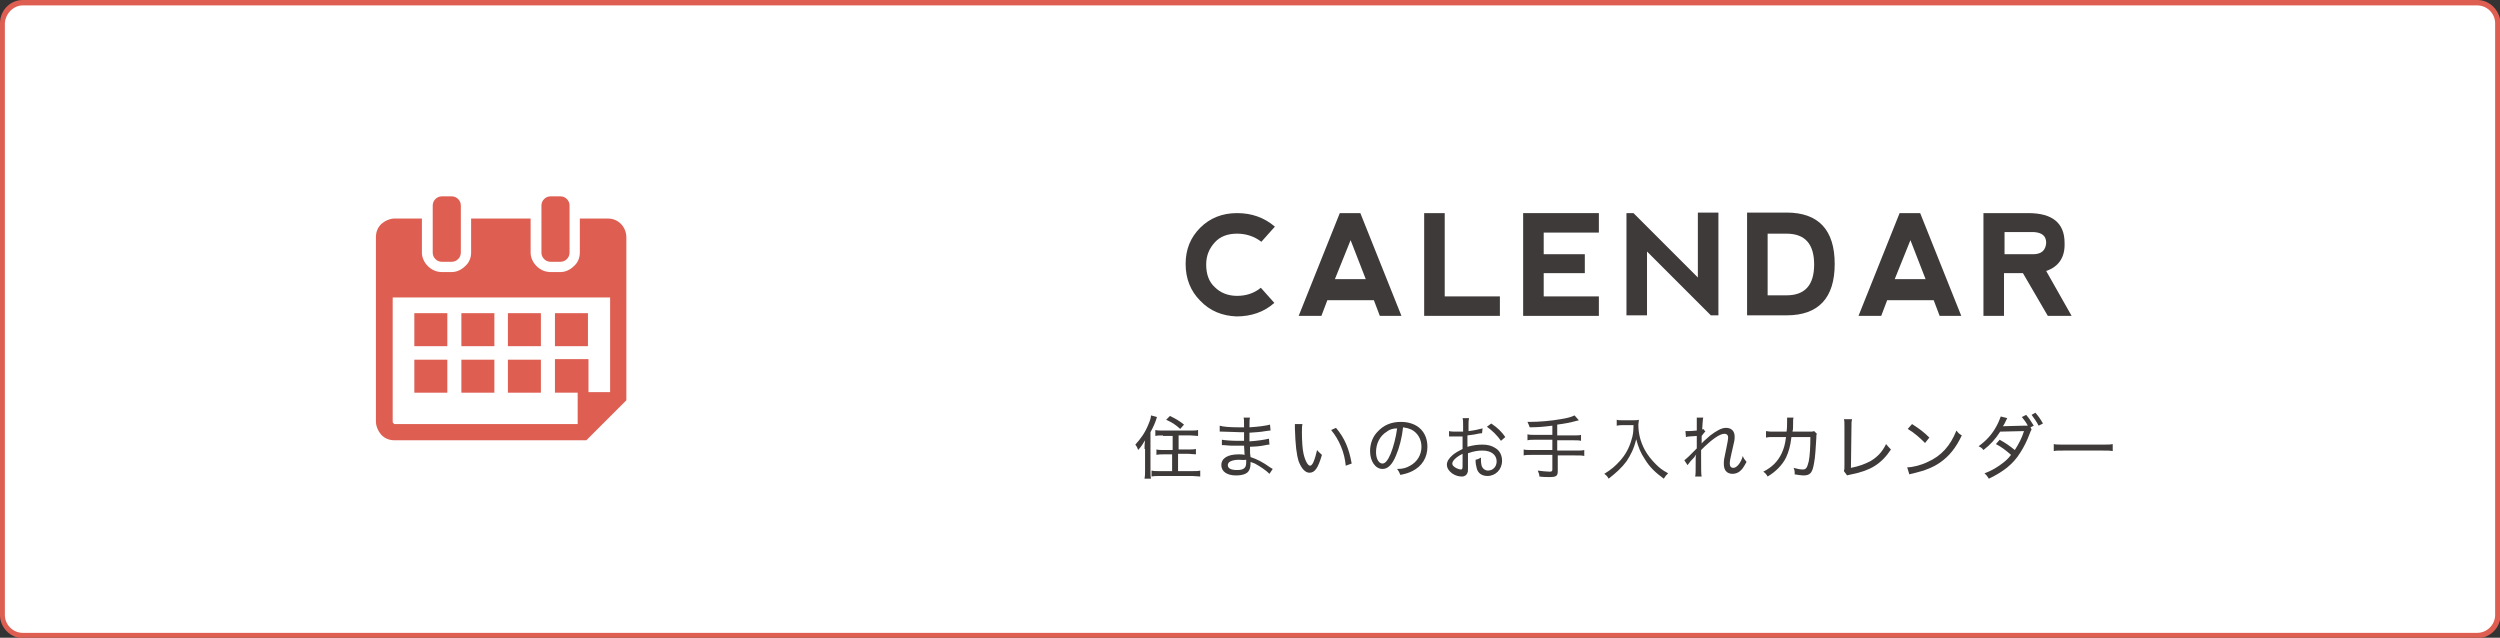
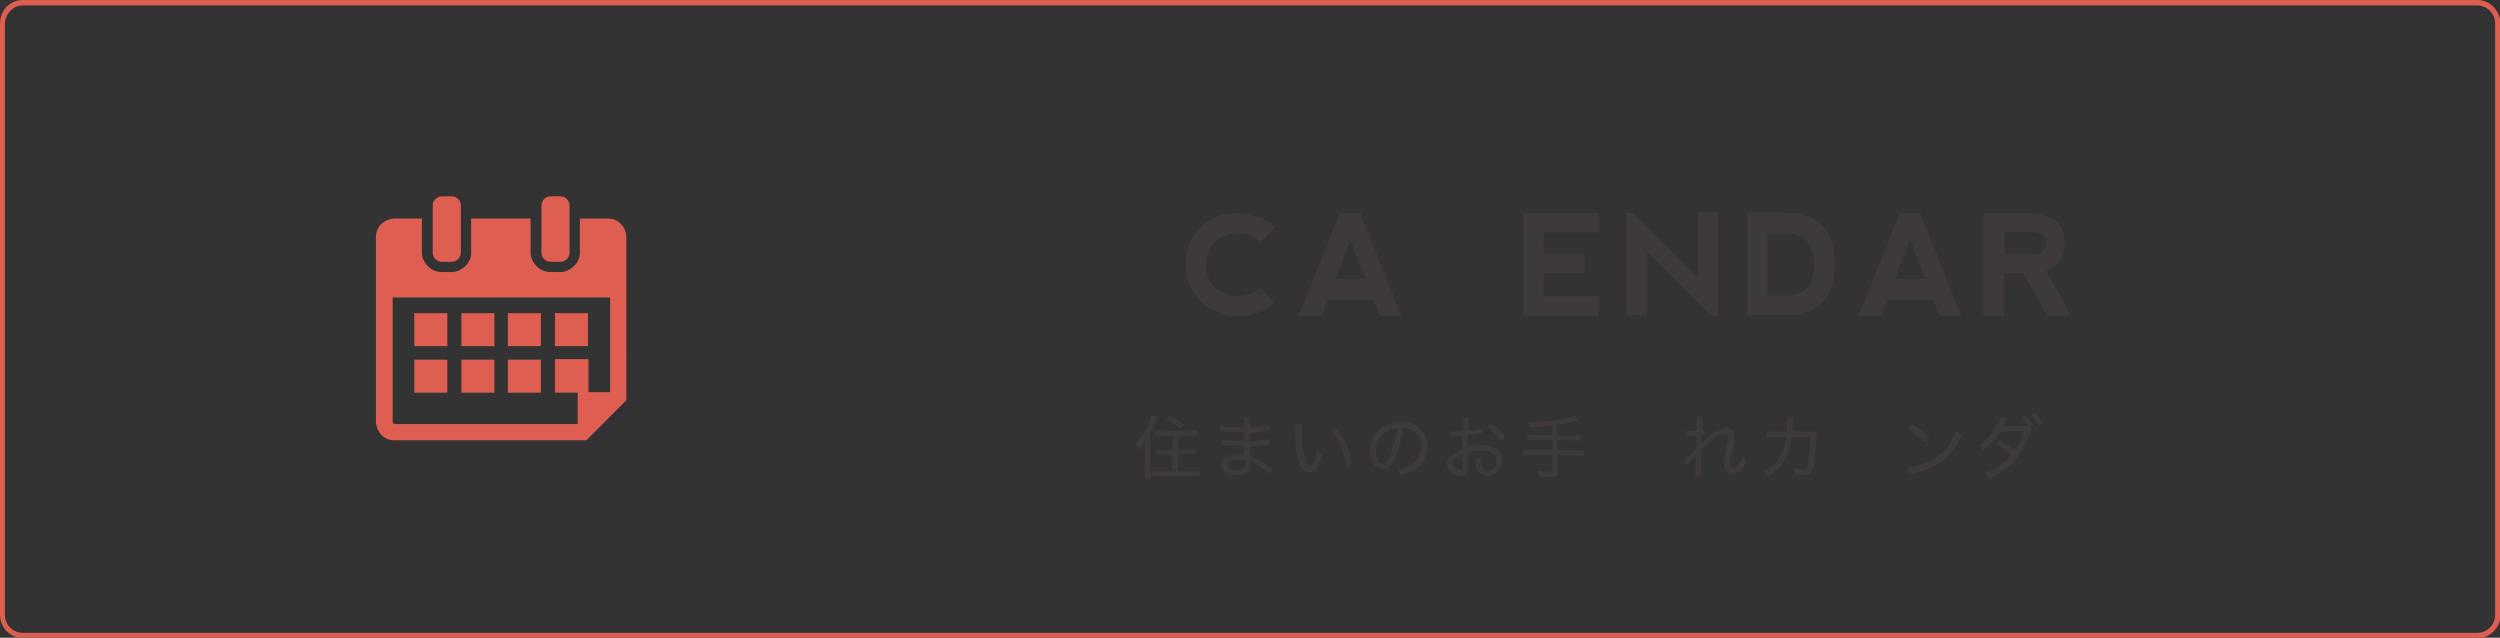
<svg xmlns="http://www.w3.org/2000/svg" version="1.1" id="レイヤー_1" x="0px" y="0px" viewBox="0 0 462.2 117.9" style="enable-background:new 0 0 462.2 117.9;" xml:space="preserve">
  <rect x="0" y="0" width="462.2" height="117.9" fill="#333333" stroke="none" />
  <style type="text/css">
	.st0{fill:#FFFFFF;}
	.st1{fill:#DE5E51;}
	.st2{fill:#3E3A39;}
</style>
  <g>
    <g>
-       <path class="st0" d="M4.2,117.4c-2.1,0-3.8-1.7-3.8-3.8V4.3c0-2.1,1.7-3.8,3.8-3.8H458c2.1,0,3.8,1.7,3.8,3.8v109.4    c0,2.1-1.7,3.8-3.8,3.8H4.2z" />
      <path class="st1" d="M458,1c1.8,0,3.3,1.5,3.3,3.3v109.4c0,1.8-1.5,3.3-3.3,3.3H4.2c-1.8,0-3.3-1.5-3.3-3.3V4.3C1,2.5,2.5,1,4.2,1    H458 M458,0H4.2C1.9,0,0,1.9,0,4.3v109.4c0,2.3,1.9,4.3,4.3,4.3H458c2.3,0,4.3-1.9,4.3-4.3V4.3C462.2,1.9,460.3,0,458,0L458,0z" />
    </g>
    <g>
      <g>
        <path class="st2" d="M221.9,55.6c-1.8-1.8-2.7-4.1-2.7-6.8c0-2.7,0.9-4.9,2.7-6.7c1.8-1.8,4.1-2.7,6.8-2.7c2.7,0,5,0.8,7,2.5     l-2.5,2.8c-1.3-1-2.8-1.5-4.5-1.5c-1.7,0-3.1,0.5-4.1,1.6c-1,1.1-1.6,2.4-1.6,4.1c0,1.8,0.5,3.2,1.6,4.2c1,1,2.4,1.6,4.1,1.6     c1.7,0,3.2-0.5,4.4-1.5l2.5,2.8c-1.9,1.7-4.3,2.5-7,2.5C226,58.4,223.7,57.5,221.9,55.6z" />
        <path class="st2" d="M240.1,58.4l7.6-19h3.8l7.6,19l-4,0l-1.1-2.9h-8.6l-1.1,2.9H240.1z M249.7,44.4l-2.9,7.2h5.7L249.7,44.4z" />
-         <path class="st2" d="M267.1,39.3v15.5h10.2v3.6h-14v-19H267.1z" />
        <path class="st2" d="M281.6,58.4v-19l14,0v3.6h-10.2V47h7.6v3.5h-7.6v4.3h10.2v3.6H281.6z" />
        <path class="st2" d="M300.7,58.4v-19h1.3l11.9,11.9V39.3h3.8v19h-1.4l-11.8-11.8v11.8H300.7z" />
        <path class="st2" d="M323,58.4V39.3h7.3c5.9,0,8.9,3.2,8.9,9.5c0,6.3-3,9.5-8.9,9.5H323z M330.3,54.6c3.4,0,5.1-1.9,5.1-5.7     c0-3.8-1.7-5.7-5.1-5.7h-3.5v11.4H330.3z" />
        <path class="st2" d="M343.6,58.4l7.6-19h3.8l7.6,19l-4,0l-1.1-2.9h-8.6l-1.1,2.9H343.6z M353.2,44.4l-2.9,7.2h5.7L353.2,44.4z" />
        <path class="st2" d="M378.3,50.1l4.7,8.3h-4.4l-4.6-7.9h-3.5v7.9h-3.8v-19h8.3c4.4,0,6.7,1.8,6.7,5.5     C381.8,47.6,380.6,49.3,378.3,50.1z M370.6,47h5.3c1.5,0,2.3-0.7,2.4-2.1c0-1.3-0.8-1.9-2.3-2h-5.4V47z" />
      </g>
      <g>
        <g>
          <path class="st2" d="M211.6,83c0-0.5,0-1,0.1-1.6c-0.5,0.8-0.7,1.2-1.3,1.8c-0.1-0.4-0.2-0.6-0.5-1c1-1.1,1.8-2.2,2.4-3.7      c0.3-0.7,0.5-1.3,0.5-1.7l1.1,0.3c-0.3,1-0.6,1.7-1.2,2.8v7.1c0,0.6,0,1,0.1,1.5h-1.2c0.1-0.5,0.1-0.8,0.1-1.5V83z M215,80.5      c-0.5,0-1,0-1.4,0.1v-1.1c0.4,0.1,0.8,0.1,1.4,0.1h5.1c0.6,0,1.1,0,1.4-0.1v1.1c-0.4,0-0.9-0.1-1.4-0.1h-2.2v2.6h1.8      c0.5,0,1,0,1.4-0.1v1c-0.4,0-0.9-0.1-1.4-0.1h-1.9v3.2h2.6c0.6,0,1.1,0,1.5-0.1v1.1c-0.4,0-0.9-0.1-1.5-0.1h-6      c-0.6,0-1,0-1.5,0.1v-1.1c0.4,0.1,0.9,0.1,1.4,0.1h2.4V84h-1.5c-0.5,0-1,0-1.4,0.1v-1c0.4,0.1,0.8,0.1,1.4,0.1h1.6v-2.6H215z       M216.3,76.9c1,0.5,1.6,0.8,2.6,1.6l-0.7,0.8c-0.8-0.7-1.3-1.1-2.6-1.7L216.3,76.9z" />
          <path class="st2" d="M234.7,87.6c-0.6-0.6-1.6-1.3-2.7-1.9c-0.3-0.1-0.3-0.1-0.8-0.3c0,0.2,0,0.2,0,0.3c0,0.5-0.1,1-0.3,1.3      c-0.3,0.6-1.2,0.9-2.4,0.9c-1.6,0-2.7-0.7-2.7-1.9c0-1.3,1.2-2,3.2-2c0.4,0,0.8,0,1.1,0.1c0-0.3,0-0.3-0.1-1.7      c-0.7,0-1.1,0-1.5,0c-0.8,0-1.4,0-2.2-0.1c-0.2,0-0.3,0-0.3,0c0,0-0.1,0-0.1,0l0-1c0.6,0.1,1.7,0.2,3,0.2c0.3,0,0.7,0,1.1,0      c0-1.3,0-1.4,0-1.6c-0.4,0-0.7,0-0.9,0c-0.8,0-2.2-0.1-3.1-0.1c-0.1,0-0.2,0-0.3,0c0,0-0.1,0-0.2,0l0-1.1      c0.6,0.2,1.9,0.3,3.4,0.3c0.2,0,0.7,0,1.1,0c0-1.5,0-1.5-0.1-1.8h1.2c-0.1,0.3-0.1,0.8-0.1,1.8c1.7-0.1,3.1-0.3,3.8-0.5l0.1,1.1      c-0.2,0-0.2,0-0.9,0.1c-1.1,0.2-1.8,0.2-3,0.3c0,0.7,0,0.9,0,1.6c1.5-0.1,2.8-0.3,3.6-0.5l0.1,1.1c-0.2,0-0.3,0-1.3,0.2      c-0.5,0.1-1.7,0.2-2.3,0.2c0,1.3,0,1.3,0.1,1.9c1.2,0.4,2.2,0.9,3.6,1.9c0.2,0.1,0.3,0.2,0.5,0.3L234.7,87.6z M229,85      c-0.8,0-1.5,0.2-1.8,0.5c-0.1,0.1-0.2,0.3-0.2,0.5c0,0.6,0.6,0.9,1.7,0.9c0.7,0,1.1-0.1,1.4-0.4c0.2-0.2,0.3-0.5,0.3-1.1      c0-0.1,0-0.4,0-0.4C229.8,85.1,229.6,85,229,85z" />
          <path class="st2" d="M240.8,78.4c-0.1,0.4-0.1,0.9-0.1,1.6c0,1.4,0.1,3.1,0.3,3.9c0.3,1.3,0.8,2.2,1.2,2.2      c0.2,0,0.4-0.2,0.6-0.6c0.3-0.7,0.5-1.4,0.7-2.3c0.3,0.4,0.5,0.5,0.9,0.9c-0.7,2.4-1.3,3.3-2.3,3.3c-0.8,0-1.5-0.8-2-2.1      c-0.4-1.3-0.6-2.9-0.7-6.1c0-0.5,0-0.5,0-0.8L240.8,78.4z M247,79.1c1.6,1.9,2.4,3.8,2.9,6.6l-1.1,0.4c-0.2-2.4-1.2-4.8-2.7-6.6      L247,79.1z" />
          <path class="st2" d="M260.7,86.1c1.3-0.7,2.1-2,2.1-3.5c0-1.4-0.7-2.6-1.9-3.2c-0.5-0.2-0.8-0.3-1.5-0.4      c-0.2,1.9-0.7,3.8-1.3,5.2c-0.7,1.7-1.5,2.5-2.5,2.5c-1.3,0-2.3-1.4-2.3-3.3c0-1.4,0.5-2.7,1.4-3.6c1.1-1.2,2.5-1.8,4.3-1.8      c3,0,4.9,1.8,4.9,4.6c0,2-1,3.6-2.8,4.5c-0.6,0.3-1.2,0.5-2.2,0.7c-0.2-0.5-0.3-0.7-0.6-1.1C259.4,86.7,260,86.5,260.7,86.1z       M256.4,79.8c-1.3,0.8-2,2.2-2,3.8c0,1.2,0.5,2.1,1.2,2.1c0.5,0,1-0.6,1.5-1.8c0.5-1.2,1-3.1,1.2-4.7      C257.5,79.2,256.9,79.4,256.4,79.8z" />
          <path class="st2" d="M274,80.1c-0.2,0-0.3,0-0.8,0.1c-0.8,0.2-1.3,0.2-1.9,0.3v2.1c1.1-0.3,1.9-0.4,2.8-0.4s1.7,0.2,2.3,0.6      c0.9,0.5,1.3,1.4,1.3,2.4c0,1.6-1.2,2.8-2.7,2.8c-1,0-1.8-0.5-2-1.5c-0.1-0.4-0.2-0.8-0.2-1.5c0.5-0.1,0.6-0.2,1-0.4      c0,0.2,0,0.4,0,0.5c0,0.5,0.1,1,0.2,1.2c0.2,0.4,0.6,0.7,1.1,0.7c0.9,0,1.6-0.7,1.6-1.7c0-1.2-1-2-2.6-2c-0.8,0-1.6,0.1-2.7,0.5      v2.7c0,0.6,0,0.7-0.1,0.9c-0.1,0.4-0.5,0.7-1,0.7c-0.8,0-1.6-0.3-2.2-0.9c-0.4-0.4-0.6-0.8-0.6-1.3c0-0.6,0.4-1.2,1.1-1.8      c0.5-0.4,1-0.7,1.8-1.1v-2.3c-0.1,0-0.1,0-0.5,0c-0.2,0-0.4,0-0.7,0c-0.2,0-0.5,0-0.8,0c-0.1,0-0.2,0-0.3,0c-0.1,0-0.1,0-0.2,0      v-1c0.4,0.1,0.8,0.1,1.4,0.1c0.3,0,0.3,0,1.2,0v-1.2c0-0.6,0-0.9-0.1-1.3h1.2c-0.1,0.4-0.1,0.6-0.1,1.3v1.1      c0.9-0.1,1.9-0.3,2.6-0.5L274,80.1z M270.4,83.9c-1.2,0.6-1.9,1.3-1.9,1.8c0,0.3,0.2,0.5,0.5,0.7c0.3,0.2,0.8,0.4,1.1,0.4      c0.2,0,0.3-0.1,0.3-0.6V83.9z M277.5,81.5c-0.7-1-1.6-1.9-2.6-2.6l0.8-0.6c1.2,0.8,1.9,1.5,2.6,2.5L277.5,81.5z" />
          <path class="st2" d="M287,78.7c-1.6,0.2-2.6,0.3-4.2,0.3c-0.1-0.4-0.2-0.5-0.4-1c0.2,0,0.3,0,0.4,0c1.8,0,4.1-0.2,5.7-0.5      c1.3-0.2,2-0.4,2.6-0.7l0.8,0.9c-1.9,0.5-2.5,0.6-4,0.8v2h3c0.7,0,1.1,0,1.4-0.1v1.1c-0.4-0.1-0.8-0.1-1.4-0.1h-3v1.9h3.6      c0.6,0,1,0,1.4-0.1v1.1c-0.4-0.1-0.8-0.1-1.4-0.1H288v2.9c0,0.9-0.3,1.1-1.5,1.1c-0.5,0-1.2,0-1.9-0.1c0-0.4-0.1-0.6-0.3-1.1      c0.8,0.1,1.6,0.2,2.2,0.2c0.4,0,0.5-0.1,0.5-0.4v-2.7h-3.9c-0.6,0-1,0-1.4,0.1v-1.1c0.4,0.1,0.8,0.1,1.4,0.1h3.9v-1.9h-3.2      c-0.5,0-1,0-1.4,0.1v-1.1c0.4,0.1,0.8,0.1,1.4,0.1h3.2V78.7z" />
-           <path class="st2" d="M300,78.6c-0.3,0-0.6,0-1.1,0.1v-1.1c0.3,0.1,0.5,0.1,1.1,0.1h1.8c0.6,0,0.9,0,1.2-0.1      c0,0.3-0.1,0.6-0.1,0.9c0,1.7,0.4,3.2,1.2,4.7c0.5,0.9,1.2,1.8,2,2.6c0.7,0.7,1.2,1.1,2.3,1.7c-0.4,0.4-0.5,0.5-0.8,1      c-1.5-1.1-2.6-2.1-3.5-3.6c-0.8-1.2-1.2-2.2-1.6-3.7c-0.4,1.7-1,2.9-1.8,4.1c-0.9,1.2-1.9,2.1-3.3,3.2c-0.2-0.4-0.4-0.6-0.8-0.9      c1.3-0.8,2-1.4,2.9-2.4c1-1.1,1.7-2.4,2.1-3.8c0.3-0.9,0.4-1.6,0.4-2.8H300z" />
          <path class="st2" d="M311.4,85.1c0.2-0.2,0.4-0.3,0.8-0.7c0.5-0.5,1.2-1.2,1.5-1.5c0-0.2,0-0.6,0-1.2c0-0.4,0-0.4,0-1.1      c-1.5,0.1-1.7,0.1-2,0.2l-0.1-1.1c0.2,0,0.3,0,0.4,0c0.2,0,0.8,0,1.7-0.1c0-0.9,0-1.5,0-1.8c0-0.2,0-0.3,0-0.6l1.2,0      c-0.1,0.3-0.1,0.8-0.2,2.2c0.1,0,0.1,0,0.2-0.1l0.4,0.5c-0.2,0.1-0.3,0.3-0.7,0.8c0,0.1,0,0.2,0,0.3c0,0.2,0,0.3,0,0.3      c0,0.5,0,0.5,0,0.8l0,0c0.2-0.3,0.7-0.7,1.6-1.5c1.2-0.9,2.1-1.4,2.9-1.4c1,0,1.6,0.6,1.6,1.6c0,0.6,0,0.7-0.6,3.2      c-0.2,0.8-0.3,1.4-0.3,1.8c0,0.5,0.2,0.8,0.7,0.8c0.3,0,0.7-0.3,1-0.7c0.3-0.4,0.6-1,0.7-1.5c0.2,0.5,0.3,0.6,0.7,1.1      c-0.4,0.7-0.5,0.9-0.8,1.3c-0.5,0.6-1.1,0.9-1.8,0.9c-0.4,0-0.7-0.1-1-0.3c-0.4-0.3-0.6-0.8-0.6-1.5c0-0.7,0-0.8,0.5-3.1      c0.2-1,0.3-1.5,0.3-1.8c0-0.4-0.2-0.7-0.7-0.7c-0.9,0-2.4,1.1-4.3,3c0,0.7,0,1,0,1.3c0,2.2,0,3.2,0.1,3.6h-1.2      c0.1-0.5,0.1-0.6,0.1-3.3c0-0.3,0-0.5,0.1-0.8l0,0c-0.1,0.1-0.1,0.2-0.2,0.3c-0.2,0.3-0.2,0.3-0.6,0.7c-0.1,0.1-0.3,0.3-0.5,0.6      c-0.2,0.2-0.2,0.3-0.3,0.4L311.4,85.1z" />
          <path class="st2" d="M330.3,79.8c0.1-0.6,0.1-1.4,0.1-1.9c0-0.3,0-0.5,0-0.7l1.2,0c-0.1,0.3-0.1,0.3-0.1,1.7      c0,0.3,0,0.5-0.1,0.9l3.1,0c0.6,0,0.6,0,0.9-0.1l0.5,0.5c-0.1,0.2-0.1,0.4-0.1,0.8c-0.1,1.6-0.2,3.6-0.4,4.5      c-0.3,1.9-0.7,2.4-2,2.4c-0.4,0-0.9-0.1-1.6-0.2c0-0.6,0-0.7-0.2-1.2c0.7,0.2,1.3,0.3,1.7,0.3c0.6,0,0.8-0.3,1.1-1.5      c0.2-1,0.3-2.7,0.3-4.5l-3.5,0c-0.2,1.7-0.5,2.7-1,3.8c-0.7,1.4-1.9,2.6-3.4,3.5c-0.3-0.5-0.4-0.6-0.8-0.9      c1.6-0.8,2.7-1.9,3.4-3.4c0.4-0.9,0.6-1.5,0.8-3l-2.3,0c-0.8,0-0.9,0-1.4,0.1l0-1.2c0.5,0.1,0.8,0.1,1.4,0.1L330.3,79.8z" />
-           <path class="st2" d="M342.4,77.6c-0.1,0.3-0.1,0.6-0.1,1.3l-0.1,7.6c1.5-0.3,2.6-0.7,3.7-1.3c1.3-0.8,2.1-1.7,2.8-3.1      c0.4,0.5,0.5,0.6,0.9,1c-1.8,2.7-3.8,3.9-7.3,4.6c-0.4,0.1-0.6,0.1-0.8,0.2l-0.6-0.8c0.1-0.3,0.1-0.4,0.1-1l0-7.2      c0-1,0-1-0.1-1.4H342.4z" />
          <path class="st2" d="M352.6,86.4c1,0,2.6-0.4,3.8-1c2.5-1.1,4.2-3,5.3-5.8c0.4,0.5,0.5,0.6,1,0.9c-1.1,2.3-2.3,3.8-4,5      c-1.3,0.9-2.8,1.5-4.9,2c-0.4,0.1-0.5,0.1-0.8,0.2L352.6,86.4z M353.5,78.4c1.4,0.9,2.2,1.5,3.2,2.5l-0.8,1c-1-1-2-1.9-3.2-2.6      L353.5,78.4z" />
          <path class="st2" d="M375.6,79.4c-0.1,0.2-0.2,0.3-0.4,0.9c-0.4,1.1-1.1,2.5-1.7,3.4c-1.3,2.1-3.1,3.5-5.8,4.8      c-0.3-0.5-0.4-0.6-0.8-1c1.1-0.4,1.8-0.8,2.7-1.4c1-0.7,1.6-1.2,2.2-2c-0.9-0.8-1.8-1.5-2.8-2l0.7-0.8c1.1,0.6,1.8,1.1,2.8,1.9      c0.7-1.1,1.3-2.2,1.7-3.5l-4.4,0.1c-0.9,1.4-1.8,2.4-3.1,3.4c-0.3-0.4-0.5-0.5-0.9-0.7c1.4-1,2.5-2.2,3.3-3.7      c0.4-0.7,0.6-1.3,0.8-1.8l1.2,0.3c-0.1,0.2-0.1,0.2-0.4,0.8c-0.1,0.3-0.3,0.5-0.4,0.7c0.2,0,0.2,0,3.8-0.1l0.8,0      c-0.3-0.6-0.7-1.1-1.1-1.6l0.8-0.4c0.6,0.7,0.9,1.2,1.4,2l-0.6,0.3L375.6,79.4z M376.3,76.3c0.6,0.7,0.9,1.1,1.4,2l-0.8,0.4      c-0.4-0.8-0.8-1.3-1.3-2L376.3,76.3z" />
-           <path class="st2" d="M379.7,82.1c0.4,0.1,0.9,0.1,1.8,0.1h7.3c1,0,1.3,0,1.8-0.1v1.3c-0.5-0.1-0.9-0.1-1.8-0.1h-7.3      c-1,0-1.4,0-1.8,0.1V82.1z" />
        </g>
      </g>
    </g>
  </g>
  <g>
    <path class="st1" d="M114.8,41.4c-0.7-0.7-1.5-1-2.5-1h-5.1v6.3c0,1-0.4,1.9-1.1,2.5c-0.7,0.7-1.6,1.1-2.5,1.1h-1.8   c-1,0-1.9-0.4-2.6-1.1c-0.7-0.7-1.1-1.6-1.1-2.5v-6.3H87.1v6.3c0,1-0.4,1.9-1.1,2.5c-0.7,0.7-1.6,1.1-2.5,1.1h-1.8   c-1,0-1.9-0.4-2.6-1.1c-0.7-0.7-1.1-1.6-1.1-2.5v-6.3H73c-0.9,0-1.8,0.4-2.5,1c-0.7,0.7-1,1.5-1,2.5v34c0,0.9,0.4,1.8,1,2.5   c0.7,0.7,1.5,1,2.5,1h33.8h1.6h0l3.1-3.1h0l0,0l1.2-1.2v0l0,0l3.1-3.1v0v-1.5V43.9C115.8,42.9,115.4,42,114.8,41.4z M102.6,66.5   v6.1h4.2v5.8v0H73c-0.1,0-0.2,0-0.2-0.1c0,0,0,0-0.1-0.1c-0.1-0.1-0.1-0.1-0.1-0.3V55h40.2v17.5h-4v-6.1H102.6z" />
    <path class="st1" d="M81.7,48.4h1.8c0.5,0,0.9-0.2,1.2-0.5c0.3-0.3,0.5-0.7,0.5-1.2V38c0-0.5-0.2-0.9-0.5-1.2   c-0.3-0.3-0.7-0.5-1.2-0.5h-1.8c-0.5,0-0.9,0.2-1.2,0.5c-0.3,0.3-0.5,0.7-0.5,1.2v8.7c0,0.5,0.2,0.9,0.5,1.2   C80.8,48.2,81.2,48.4,81.7,48.4z" />
    <path class="st1" d="M101.8,48.4h1.8c0.5,0,0.9-0.2,1.2-0.5c0.3-0.3,0.5-0.7,0.5-1.2V38c0-0.5-0.2-0.9-0.5-1.2   c-0.3-0.3-0.7-0.5-1.2-0.5h-1.8c-0.5,0-0.9,0.2-1.2,0.5c-0.3,0.3-0.5,0.7-0.5,1.2v8.7c0,0.5,0.2,0.9,0.5,1.2   C100.9,48.2,101.3,48.4,101.8,48.4z" />
    <rect x="76.6" y="57.9" class="st1" width="6.1" height="6.1" />
    <rect x="85.3" y="57.9" class="st1" width="6.1" height="6.1" />
    <rect x="93.9" y="57.9" class="st1" width="6.1" height="6.1" />
    <rect x="102.6" y="57.9" class="st1" width="6.1" height="6.1" />
    <rect x="76.6" y="66.5" class="st1" width="6.1" height="6.1" />
    <rect x="85.3" y="66.5" class="st1" width="6.1" height="6.1" />
    <rect x="93.9" y="66.5" class="st1" width="6.1" height="6.1" />
  </g>
</svg>